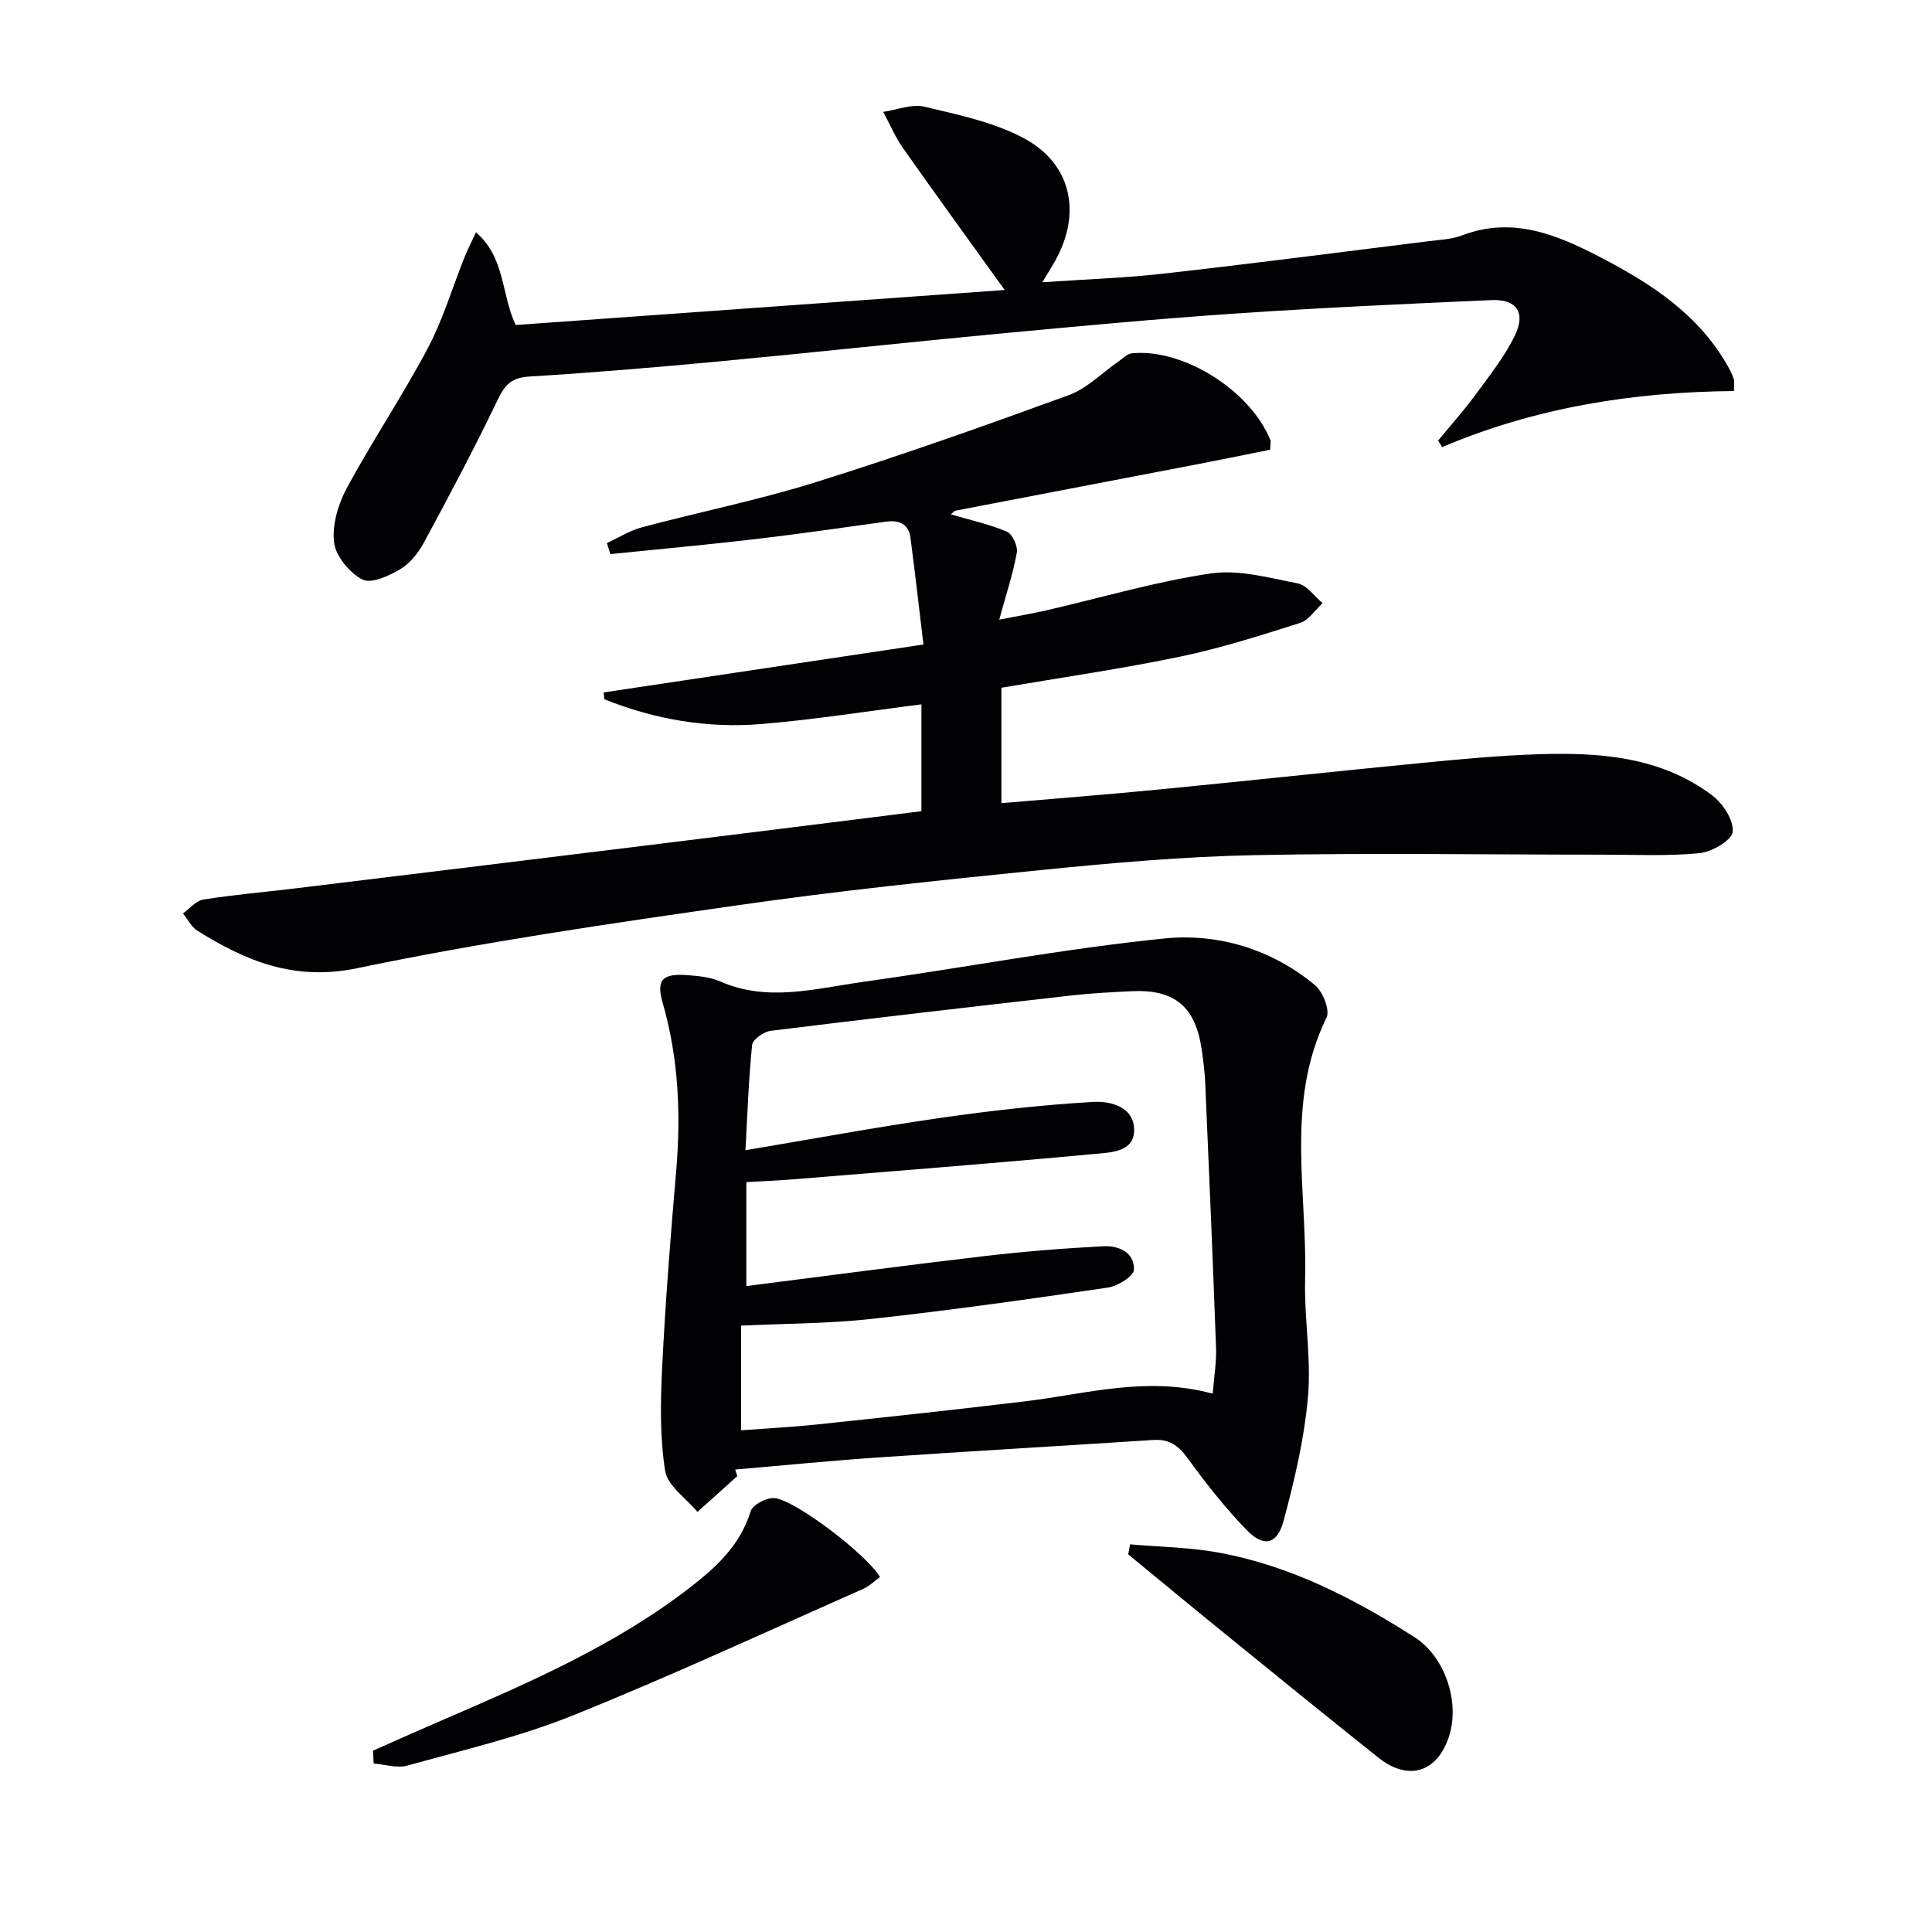
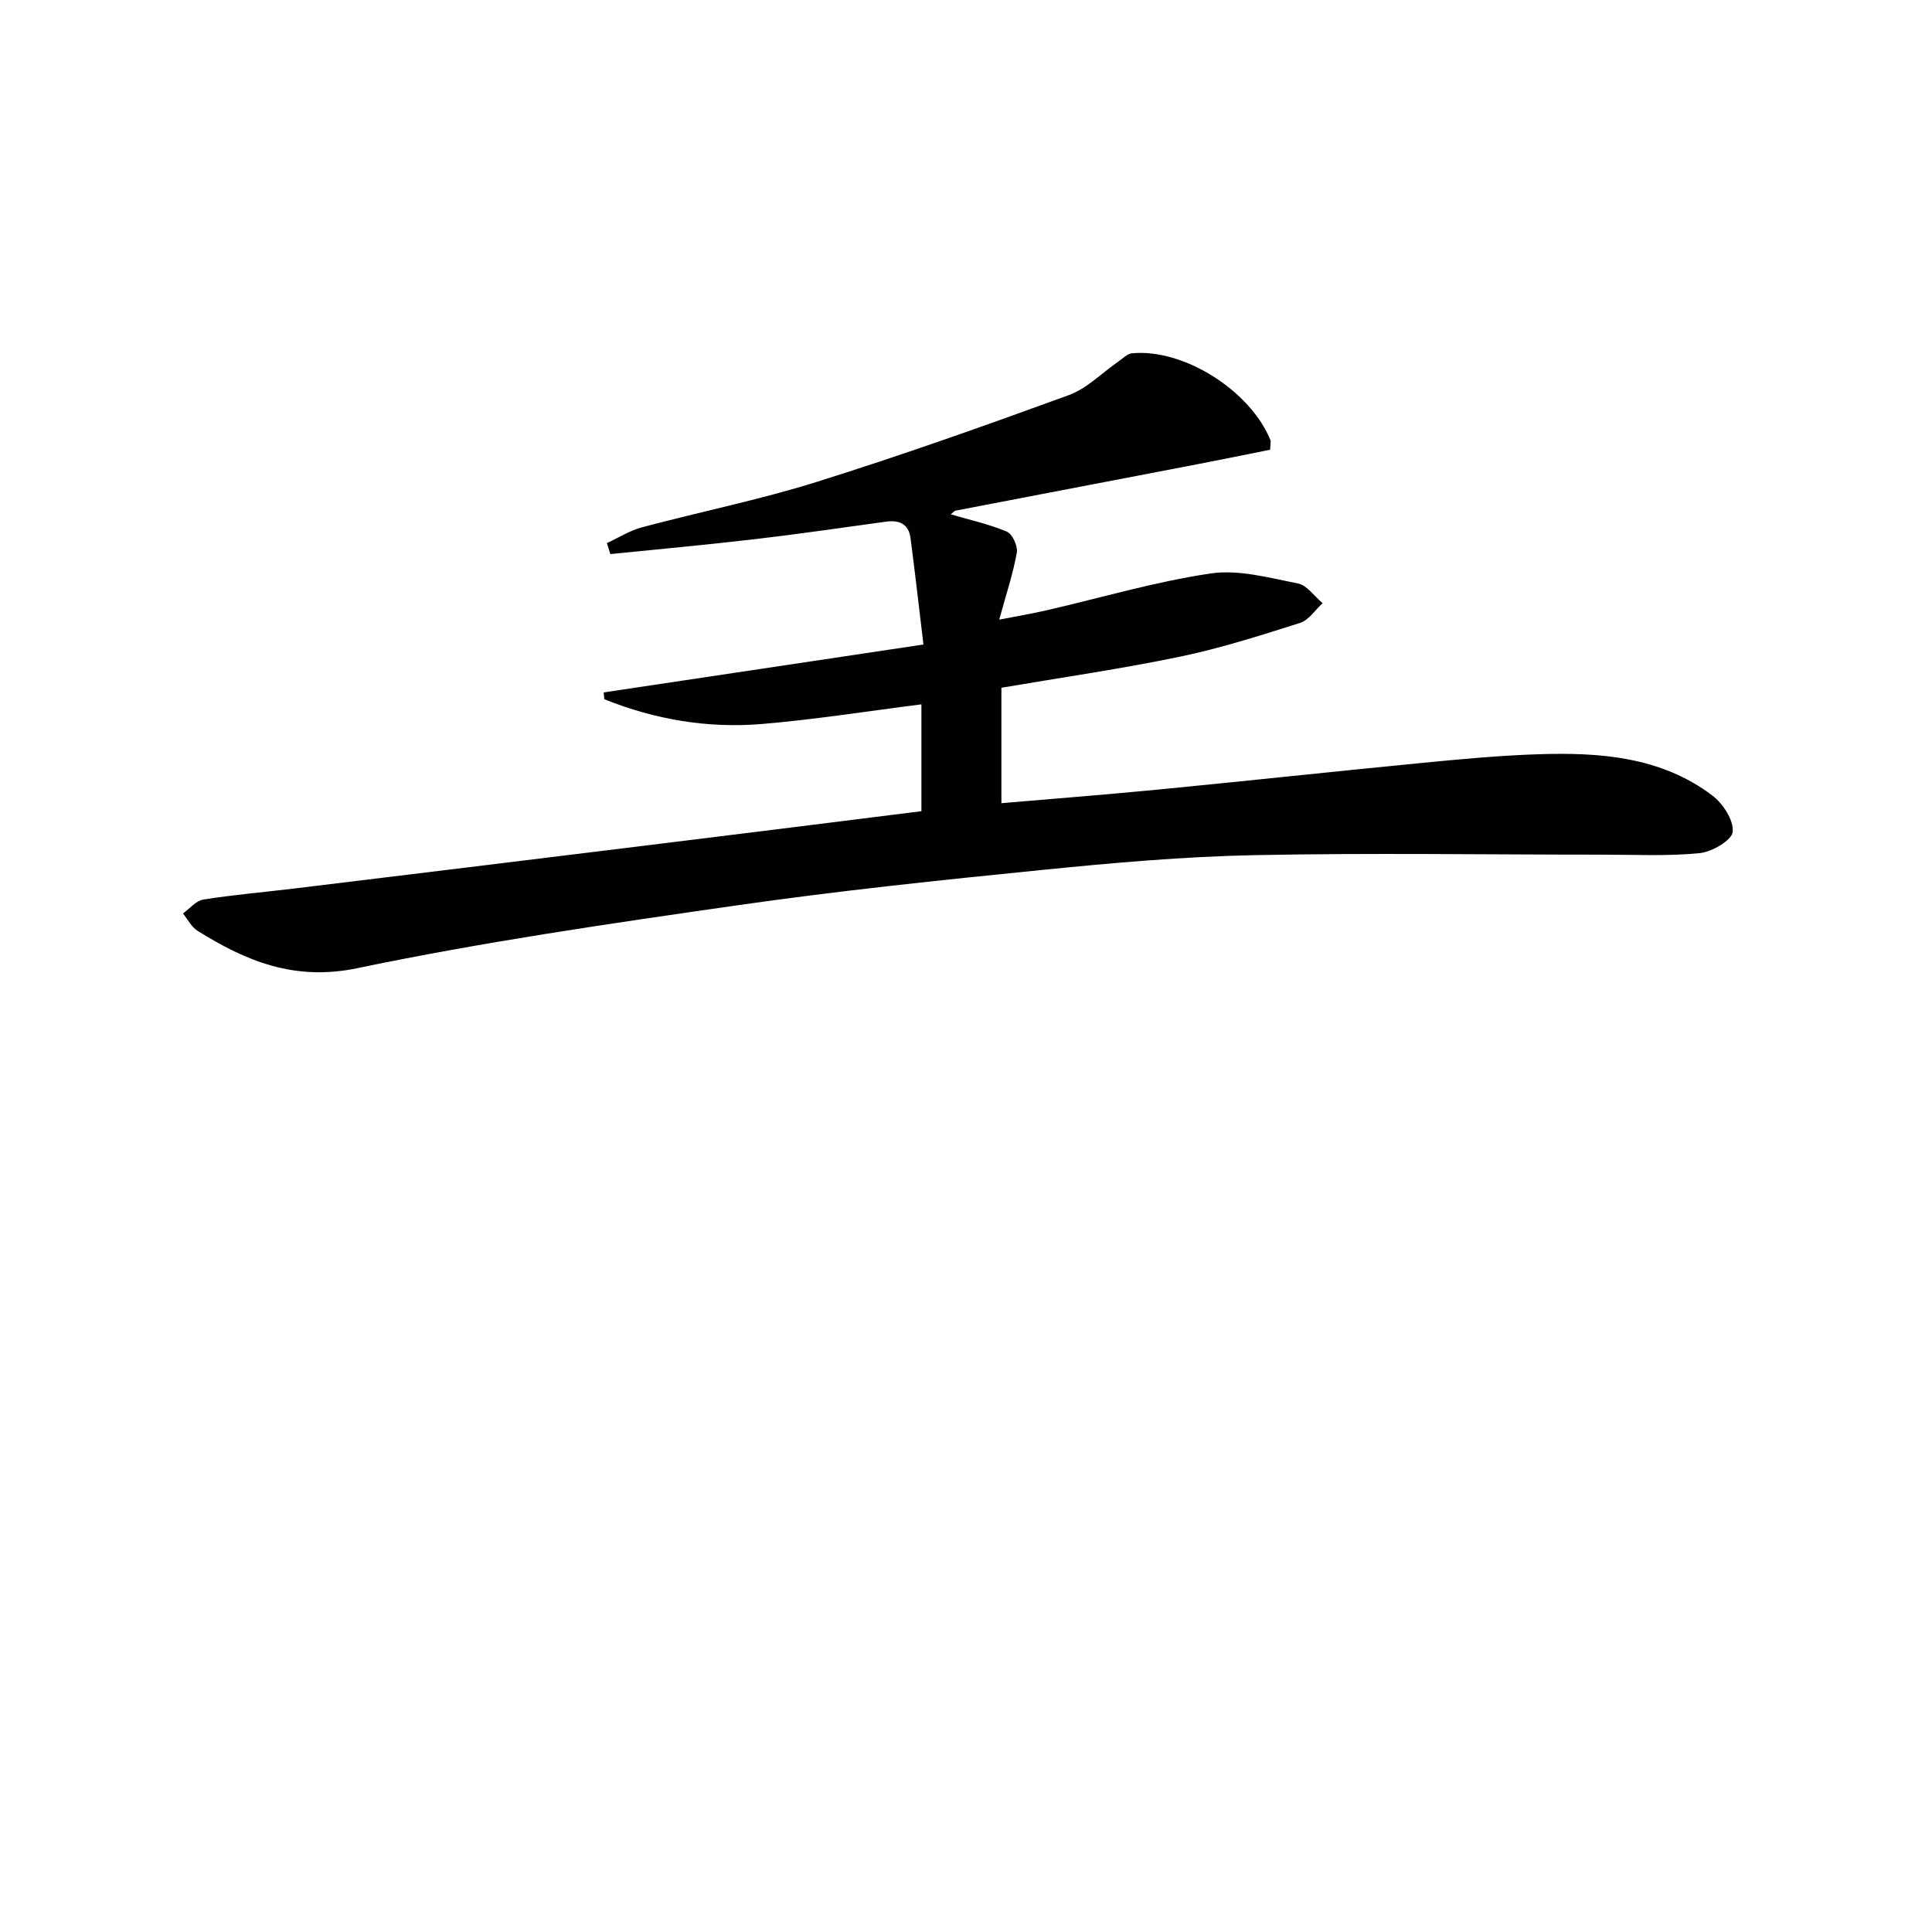
<svg xmlns="http://www.w3.org/2000/svg" enable-background="new 0 0 400 400" viewBox="0 0 400 400">
  <g fill="#010104">
    <path d="m190.77 167.95c0-7.78 0-14.89 0-22.12-11.19 1.41-22.12 3.16-33.11 4.07-11.19.93-22.11-.94-32.54-5.13-.05-.47-.09-.94-.14-1.41 21.91-3.28 43.81-6.57 66.21-9.92-.96-7.99-1.76-15.03-2.68-22.06-.38-2.89-2.31-3.75-5.04-3.38-9.03 1.24-18.05 2.56-27.1 3.62-9.99 1.17-20.01 2.08-30.01 3.1-.24-.76-.47-1.52-.71-2.28 2.42-1.11 4.74-2.6 7.27-3.27 12.03-3.21 24.28-5.67 36.14-9.39 17.56-5.5 34.92-11.66 52.21-17.97 3.76-1.37 6.84-4.58 10.24-6.93.92-.63 1.84-1.63 2.83-1.73 10.71-1.05 24.6 7.75 28.72 18.06.05.14-.01.32-.09 1.9-4.68.94-9.73 1.98-14.78 2.95-16.78 3.23-33.56 6.43-50.33 9.66-.29.06-.52.38-1.01.77 4.01 1.18 7.97 2.03 11.62 3.59 1.15.49 2.29 3.01 2.05 4.35-.78 4.37-2.21 8.62-3.64 13.86 3.59-.7 6.73-1.23 9.82-1.94 11.31-2.6 22.5-5.93 33.94-7.62 5.8-.86 12.09.89 18.05 2.06 1.91.37 3.44 2.67 5.14 4.09-1.54 1.41-2.86 3.52-4.67 4.09-8.2 2.6-16.45 5.24-24.86 6.99-12.16 2.53-24.48 4.3-36.97 6.43v23.9c10.96-.94 21.82-1.78 32.67-2.84 18.19-1.77 36.35-3.74 54.54-5.51 7.94-.77 15.9-1.52 23.87-1.78 12.76-.42 25.41.47 36.1 8.53 2.21 1.66 4.45 5.12 4.23 7.53-.16 1.73-4.28 4.15-6.82 4.41-6.59.66-13.28.32-19.93.32-24.12 0-48.25-.39-72.35.1-14.61.3-29.22 1.59-43.77 3.05-21.15 2.12-42.31 4.33-63.34 7.35-26.27 3.77-52.58 7.58-78.54 13-13.02 2.71-22.99-1.43-33.11-7.75-1.25-.78-2.01-2.36-3-3.58 1.4-1 2.7-2.64 4.23-2.88 6.22-.99 12.52-1.52 18.78-2.28 24.07-2.93 48.15-5.86 72.21-8.83 19.12-2.34 38.24-4.75 57.67-7.18z" />
-     <path d="m152.65 305.61c-2.75 2.47-5.5 4.95-8.25 7.42-2.33-2.82-6.2-5.4-6.69-8.51-1.11-7.06-.97-14.41-.61-21.6.67-13.44 1.72-26.87 2.88-40.29 1.02-11.87.53-23.5-2.79-35.05-1.38-4.8.05-6.05 5.05-5.69 2.3.17 4.76.38 6.83 1.29 9.82 4.34 19.65 1.5 29.41.14 20.88-2.92 41.63-6.9 62.59-9.02 11.13-1.12 22.19 2.21 31.17 9.65 1.64 1.36 3.16 5.19 2.4 6.74-8.58 17.53-3.96 36.05-4.43 54.14-.21 8.13 1.3 16.36.59 24.41-.76 8.65-2.79 17.25-5.06 25.67-1.32 4.9-4.12 5.49-7.66 1.84-4.49-4.63-8.51-9.77-12.31-15-1.89-2.6-3.84-3.83-7-3.62-19.08 1.24-38.16 2.34-57.24 3.64-9.78.67-19.54 1.65-29.31 2.48.13.47.28.92.43 1.36zm98.43-17.06c.28-3.59.8-6.55.69-9.49-.66-18.28-1.45-36.55-2.24-54.82-.1-2.32-.39-4.64-.73-6.94-1.3-8.91-5.6-12.51-14.52-12.08-4.15.2-8.3.41-12.43.88-20.78 2.36-41.55 4.75-62.3 7.32-1.43.18-3.72 1.8-3.83 2.93-.73 7.02-.95 14.1-1.38 21.79 13.91-2.33 27.1-4.78 40.36-6.69 10.48-1.51 21.04-2.69 31.61-3.31 3.55-.21 8.51.97 8.5 5.84-.01 4.56-4.88 4.62-8.06 4.92-20.84 1.94-41.7 3.57-62.56 5.27-3.25.27-6.51.39-9.67.57v21.53c16.58-2.11 32.84-4.28 49.13-6.19 8.24-.97 16.53-1.63 24.82-2.06 3.11-.16 6.45 1.28 6.3 4.86-.06 1.35-3.36 3.4-5.39 3.7-16.25 2.39-32.53 4.69-48.86 6.48-9.01.99-18.13.97-27.09 1.4v21.67c5.58-.42 10.72-.68 15.83-1.22 14.36-1.52 28.73-3.06 43.06-4.79 12.64-1.53 25.14-5.28 38.76-1.57z" />
-     <path d="m297.75 91.21c2.57-3.13 5.29-6.15 7.68-9.41 2.94-4.01 6.1-7.97 8.24-12.4 2.26-4.71.28-7.49-4.8-7.27-17.77.78-35.55 1.59-53.3 2.8-16.25 1.1-32.47 2.63-48.69 4.15-19.36 1.82-38.69 3.93-58.05 5.75-13.07 1.23-26.16 2.33-39.26 3.13-3.59.22-5 1.63-6.49 4.73-4.8 10.02-10.02 19.84-15.3 29.62-1.15 2.14-2.88 4.33-4.92 5.54-2.33 1.38-6.02 3.07-7.82 2.13-2.67-1.38-5.52-4.8-5.87-7.65-.44-3.62.83-7.93 2.62-11.26 5.29-9.8 11.53-19.08 16.75-28.92 3.16-5.97 5.11-12.58 7.63-18.88.61-1.51 1.35-2.97 2.37-5.17 6.08 5.24 5.2 12.73 8.22 19.19 33.45-2.39 67.08-4.8 101.25-7.25-7.25-10.09-14.24-19.69-21.07-29.41-1.62-2.3-2.73-4.97-4.08-7.47 2.86-.41 5.92-1.69 8.53-1.07 7.03 1.68 14.39 3.19 20.66 6.57 9.86 5.32 11.89 15.51 6.43 25.3-.71 1.27-1.5 2.51-2.68 4.48 8.85-.61 17.05-.88 25.18-1.8 18.31-2.06 36.59-4.43 54.87-6.71 2.3-.29 4.73-.38 6.86-1.2 10.4-3.96 19.5-.2 28.5 4.46 10.76 5.58 20.76 12.06 26.79 23.12.4.73.74 1.5.98 2.28.14.44.02.96.02 2.37-20.8.18-41.1 3.4-60.43 11.61-.27-.43-.55-.89-.82-1.36z" />
-     <path d="m77.23 362.45c4.94-2.18 9.87-4.39 14.84-6.53 17.71-7.65 35.41-15.34 50.81-27.26 5.41-4.19 10.39-8.76 12.53-15.76.41-1.35 3.26-2.85 4.88-2.74 4.28.29 19.19 11.73 21.91 16.35-1.12.8-2.18 1.87-3.45 2.44-20.03 8.85-39.91 18.07-60.21 26.24-11.02 4.43-22.73 7.16-34.21 10.36-2.12.59-4.64-.25-6.97-.43-.05-.89-.09-1.78-.13-2.67z" />
-     <path d="m233.97 319.74c6.16.54 12.4.61 18.46 1.73 14.76 2.72 27.9 9.49 40.42 17.48 6.36 4.05 9.48 13.52 7.13 20.63-2.45 7.4-8.42 9.25-14.62 4.31-10.92-8.69-21.74-17.51-32.57-26.31-6.43-5.22-12.8-10.5-19.2-15.76.12-.69.25-1.39.38-2.08z" />
  </g>
</svg>